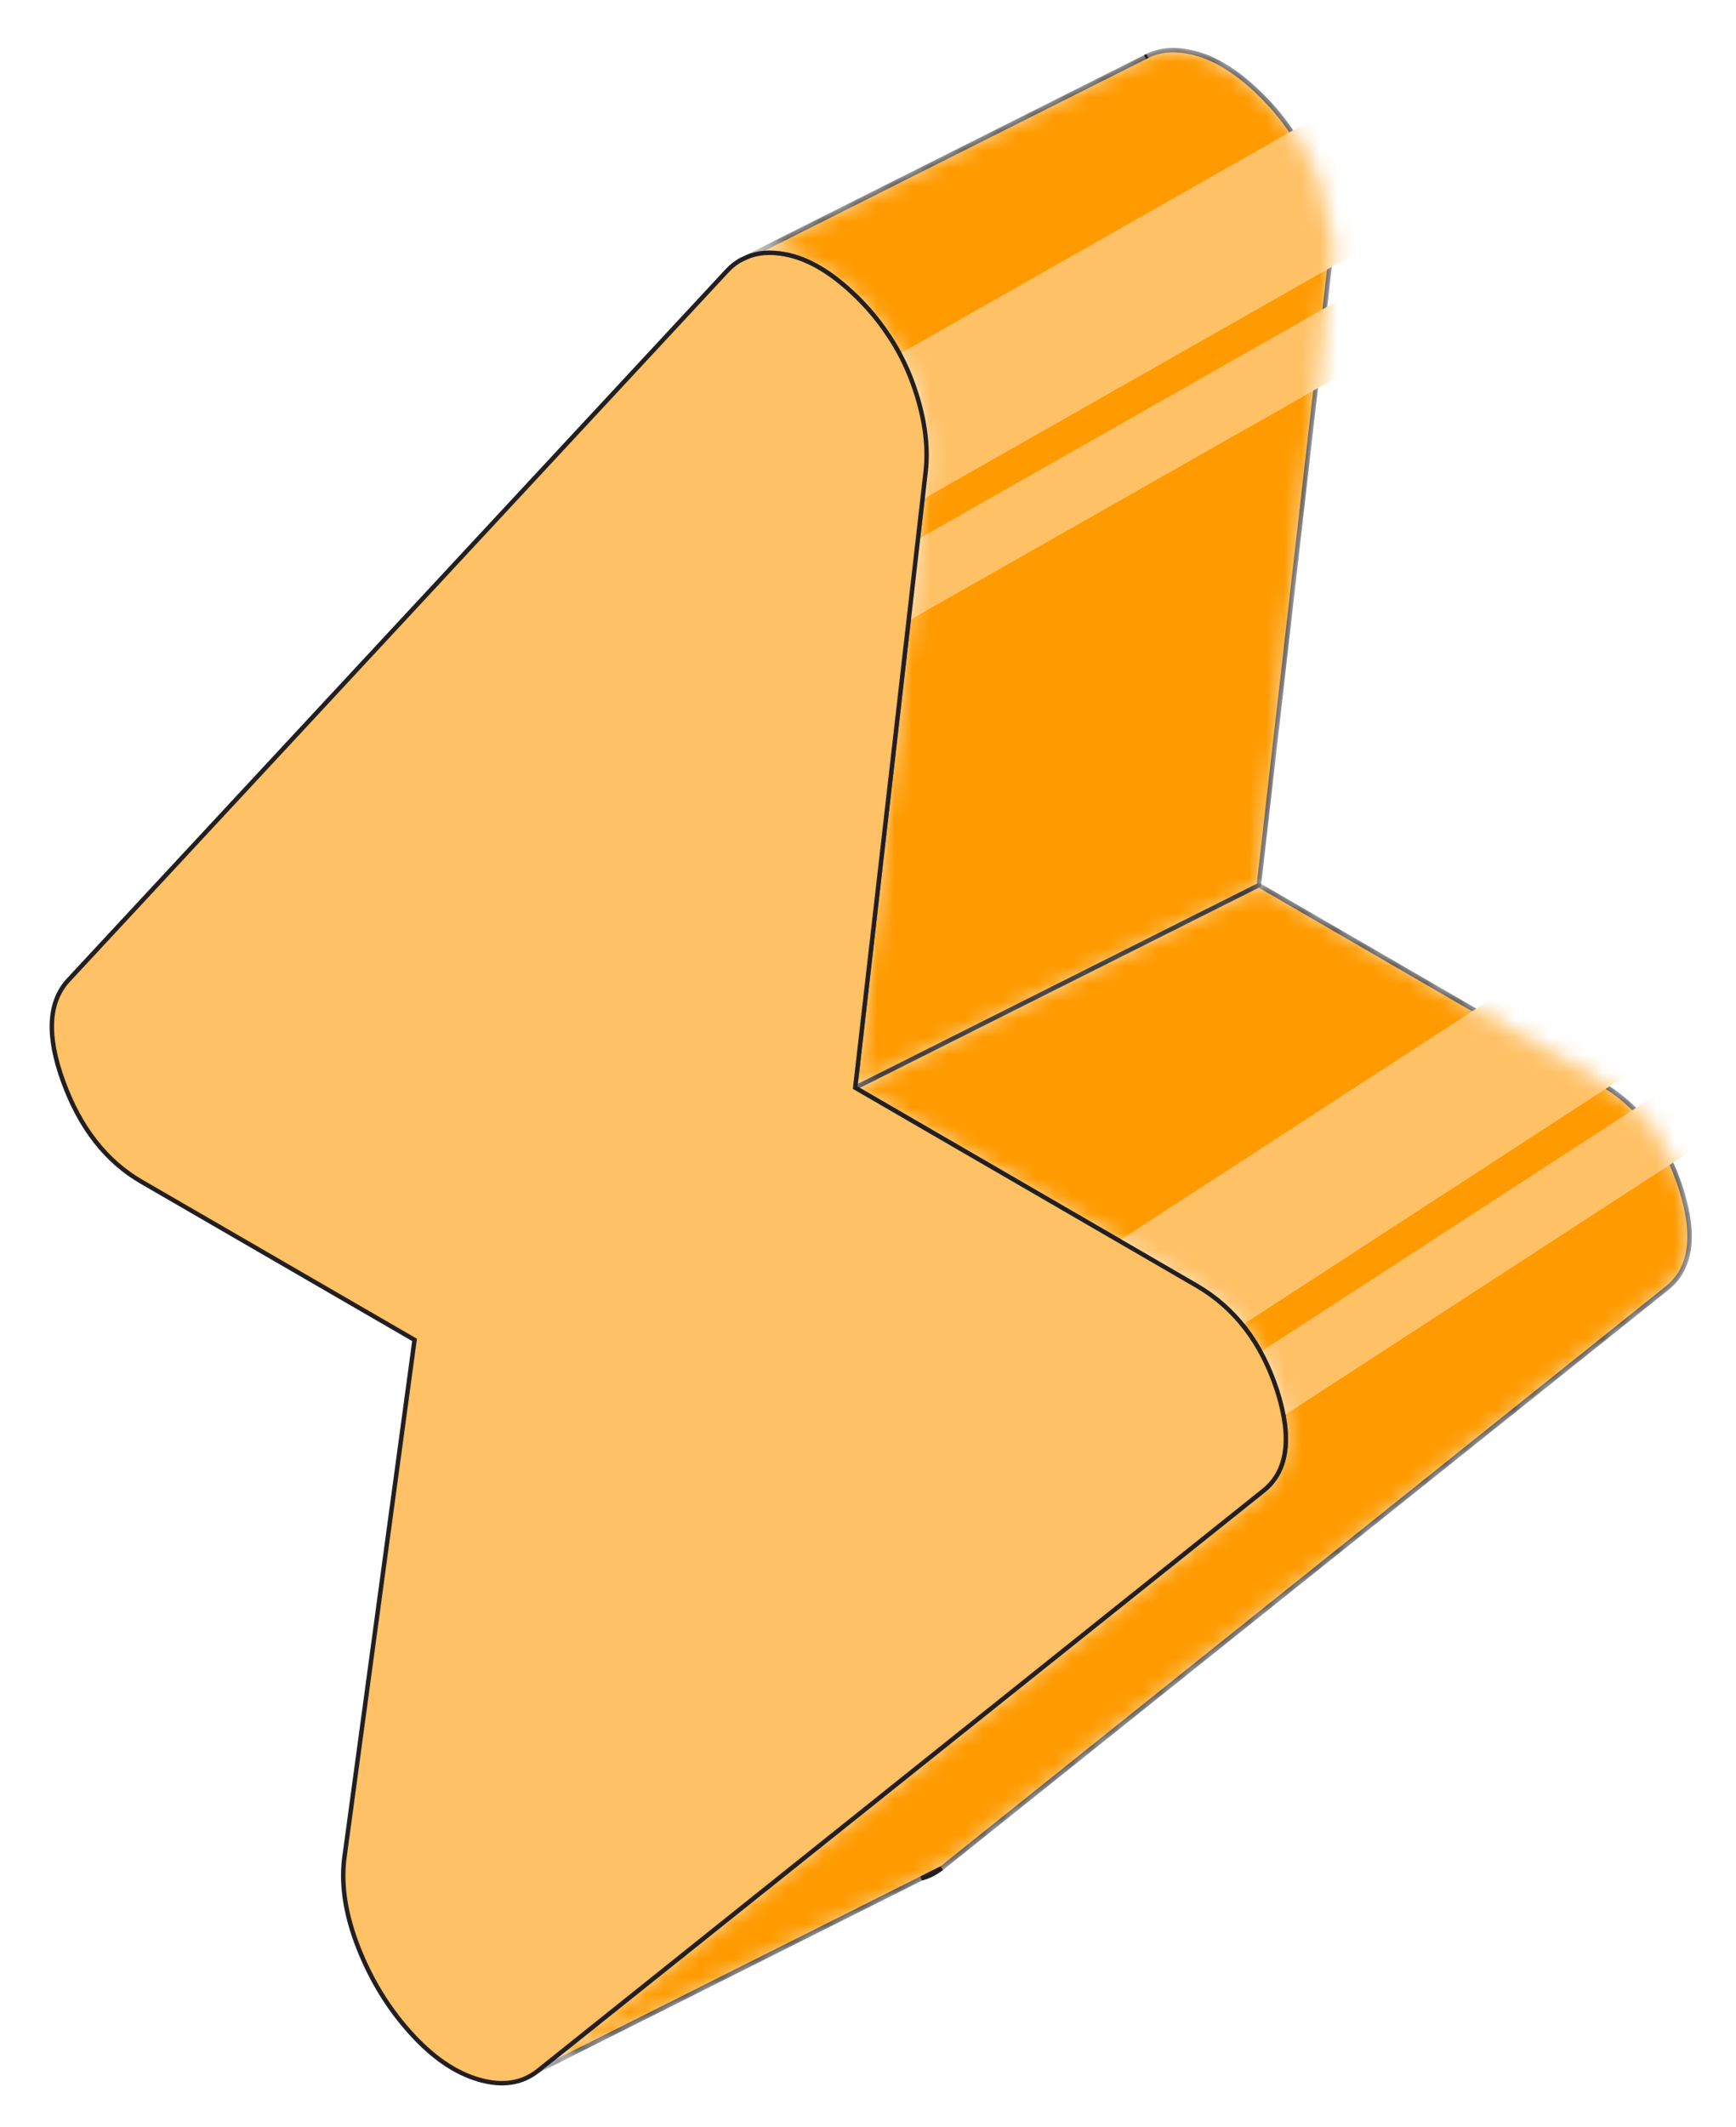
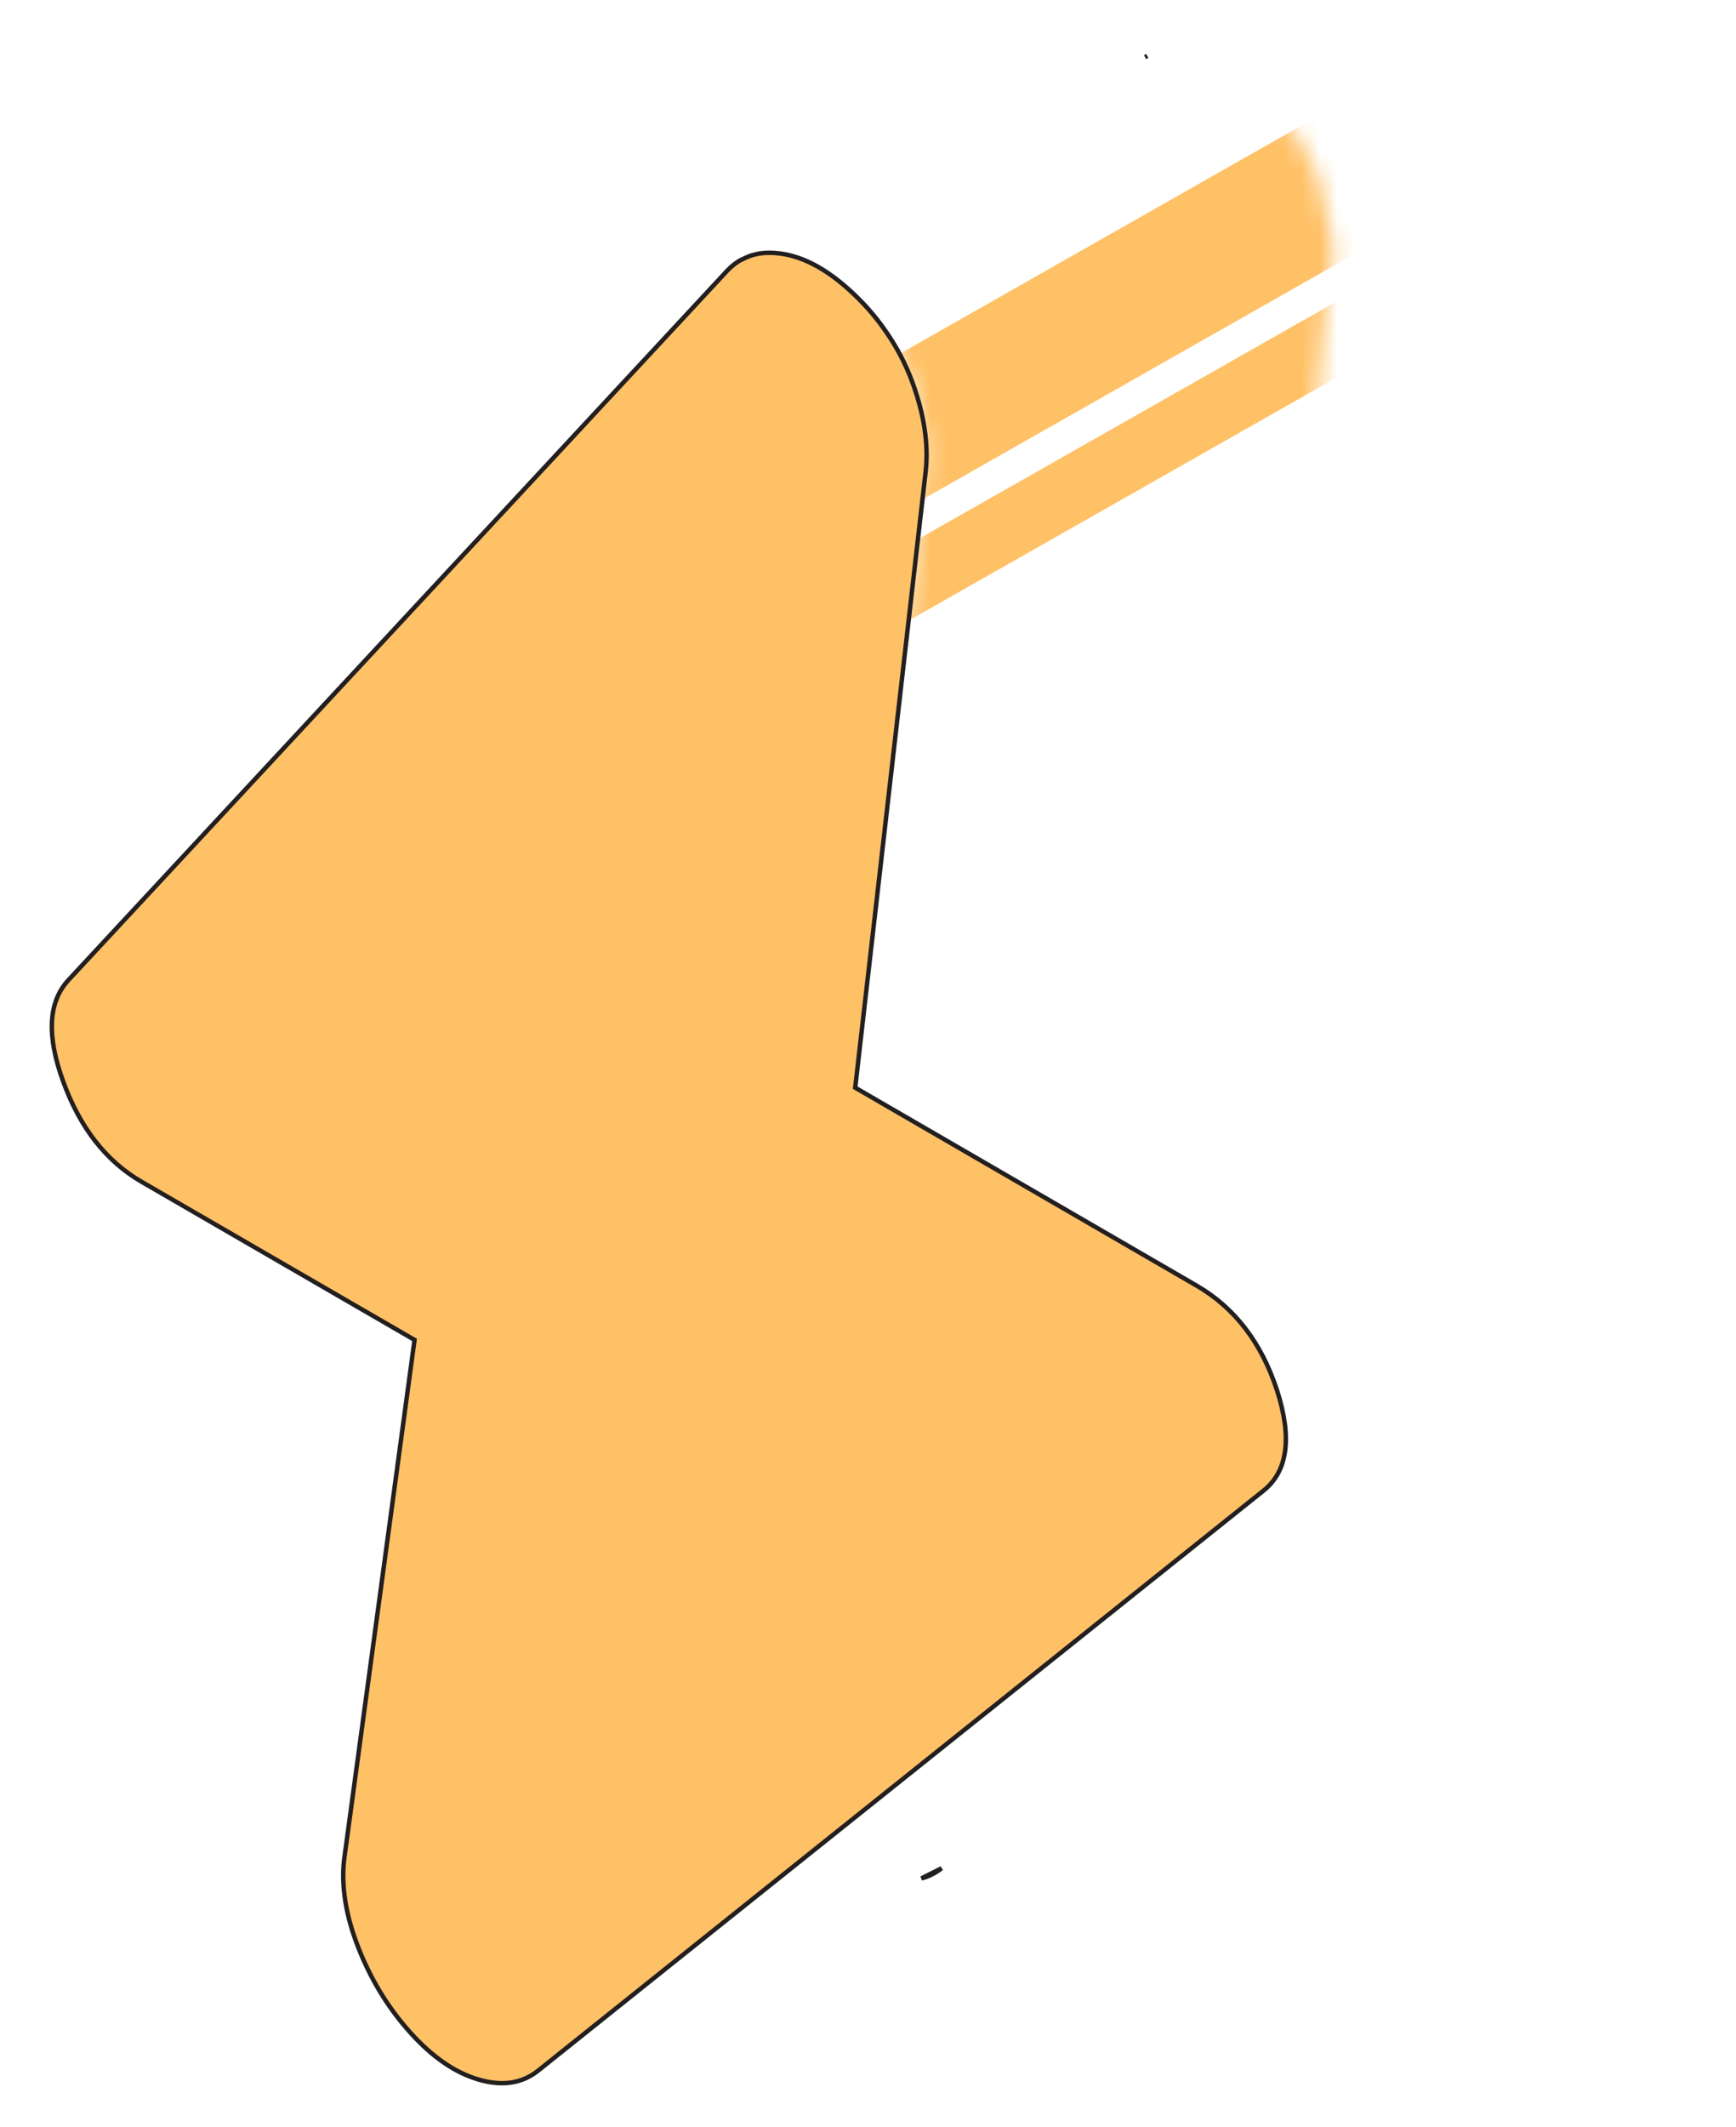
<svg xmlns="http://www.w3.org/2000/svg" width="98" height="120" viewBox="0 0 98 120" fill="none">
  <mask id="mask0_387_26172" style="mask-type:alpha" maskUnits="userSpaceOnUse" x="30" y="49" width="66" height="68">
-     <path d="M94.075 72.697L53.154 105.395L30.363 116.823L46.568 103.875L71.284 84.126C72.686 83.04 72.959 81.143 72.093 78.446C71.216 75.749 69.7 73.772 67.546 72.526L48.277 61.36L71.067 49.932L90.337 61.097C92.491 62.343 94.006 64.32 94.884 67.017C95.75 69.715 95.476 71.612 94.075 72.697Z" fill="#FF9A00" stroke="#231F20" stroke-width="0.25" />
-   </mask>
+     </mask>
  <g mask="url(#mask0_387_26172)">
-     <path d="M94.075 72.697L53.154 105.395L30.363 116.823L46.568 103.875L71.284 84.126C72.686 83.04 72.959 81.143 72.093 78.446C71.216 75.749 69.7 73.772 67.546 72.526L48.277 61.36L71.067 49.932L90.337 61.097C92.491 62.343 94.006 64.32 94.884 67.017C95.75 69.715 95.476 71.612 94.075 72.697Z" fill="#FF9A00" stroke="#231F20" stroke-width="0.25" />
-     <rect width="51.67" height="7.779" transform="matrix(0.839 -0.545 0.542 0.84 47.68 80.062)" fill="#FFC166" />
    <rect width="51.67" height="3.732" transform="matrix(0.839 -0.545 0.542 0.84 50.52 89.674)" fill="#FFC166" />
  </g>
-   <path d="M53.155 105.395C52.802 105.669 52.426 105.864 52.016 105.966L53.155 105.395Z" stroke="#231F20" stroke-width="0.25" />
+   <path d="M53.155 105.395C52.802 105.669 52.426 105.864 52.016 105.966Z" stroke="#231F20" stroke-width="0.25" />
  <mask id="mask1_387_26172" style="mask-type:luminance" maskUnits="userSpaceOnUse" x="42" y="2" width="34" height="60">
    <path d="M75.043 15.178L71.066 49.932L48.275 61.361L52.252 26.606C52.423 25.075 52.172 23.406 51.511 21.589C51.136 20.561 50.634 19.601 50.019 18.721C49.551 18.035 49.016 17.395 48.401 16.789C46.988 15.395 45.62 14.584 44.298 14.344C43.478 14.195 42.76 14.241 42.145 14.515L64.639 3.223C65.334 2.835 66.143 2.732 67.089 2.915C68.411 3.155 69.778 3.966 71.191 5.361C72.593 6.743 73.63 8.343 74.302 10.161C74.963 11.978 75.214 13.646 75.043 15.178Z" fill="white" stroke="white" stroke-width="0.25" />
  </mask>
  <g mask="url(#mask1_387_26172)">
-     <path d="M75.043 15.178L71.066 49.932L48.275 61.361L52.252 26.606C52.423 25.075 52.172 23.406 51.511 21.589C51.136 20.561 50.634 19.601 50.019 18.721C49.551 18.035 49.016 17.395 48.401 16.789C46.988 15.395 45.62 14.584 44.298 14.344C43.478 14.195 42.76 14.241 42.145 14.515L64.639 3.223C65.334 2.835 66.143 2.732 67.089 2.915C68.411 3.155 69.778 3.966 71.191 5.361C72.593 6.743 73.63 8.343 74.302 10.161C74.963 11.978 75.214 13.646 75.043 15.178Z" fill="#FF9A00" stroke="#231F20" stroke-width="0.25" />
    <rect width="51.67" height="7.779" transform="matrix(0.87 -0.494 0.491 0.871 37.086 27.742)" fill="#FFC166" />
    <rect width="51.67" height="3.732" transform="matrix(0.87 -0.494 0.491 0.871 39.348 37.505)" fill="#FFC166" />
  </g>
  <path d="M64.766 3.155L64.641 3.223" stroke="#231F20" stroke-width="0.25" />
  <path d="M71.285 84.126L46.569 103.875L30.365 116.823C29.453 117.543 28.336 117.703 27.015 117.314C25.681 116.926 24.405 116.046 23.151 114.651C21.909 113.269 20.941 111.68 20.234 109.886C19.528 108.092 19.254 106.435 19.425 104.915L23.402 75.589L7.984 66.663C5.99 65.509 4.52 63.623 3.574 61.029C2.617 58.423 2.72 56.503 3.882 55.269L41.065 15.257C41.27 15.04 41.486 14.869 41.726 14.72L41.806 14.675L42.147 14.515C42.763 14.24 43.481 14.195 44.301 14.343C45.623 14.583 46.99 15.395 48.404 16.789C49.019 17.395 49.554 18.035 50.022 18.72C50.637 19.6 51.139 20.56 51.514 21.589C52.175 23.406 52.426 25.075 52.255 26.606L48.278 61.36L67.548 72.526C69.701 73.772 71.217 75.749 72.094 78.446C72.96 81.143 72.687 83.04 71.285 84.126Z" fill="#FFC166" stroke="#231F20" stroke-width="0.25" />
</svg>